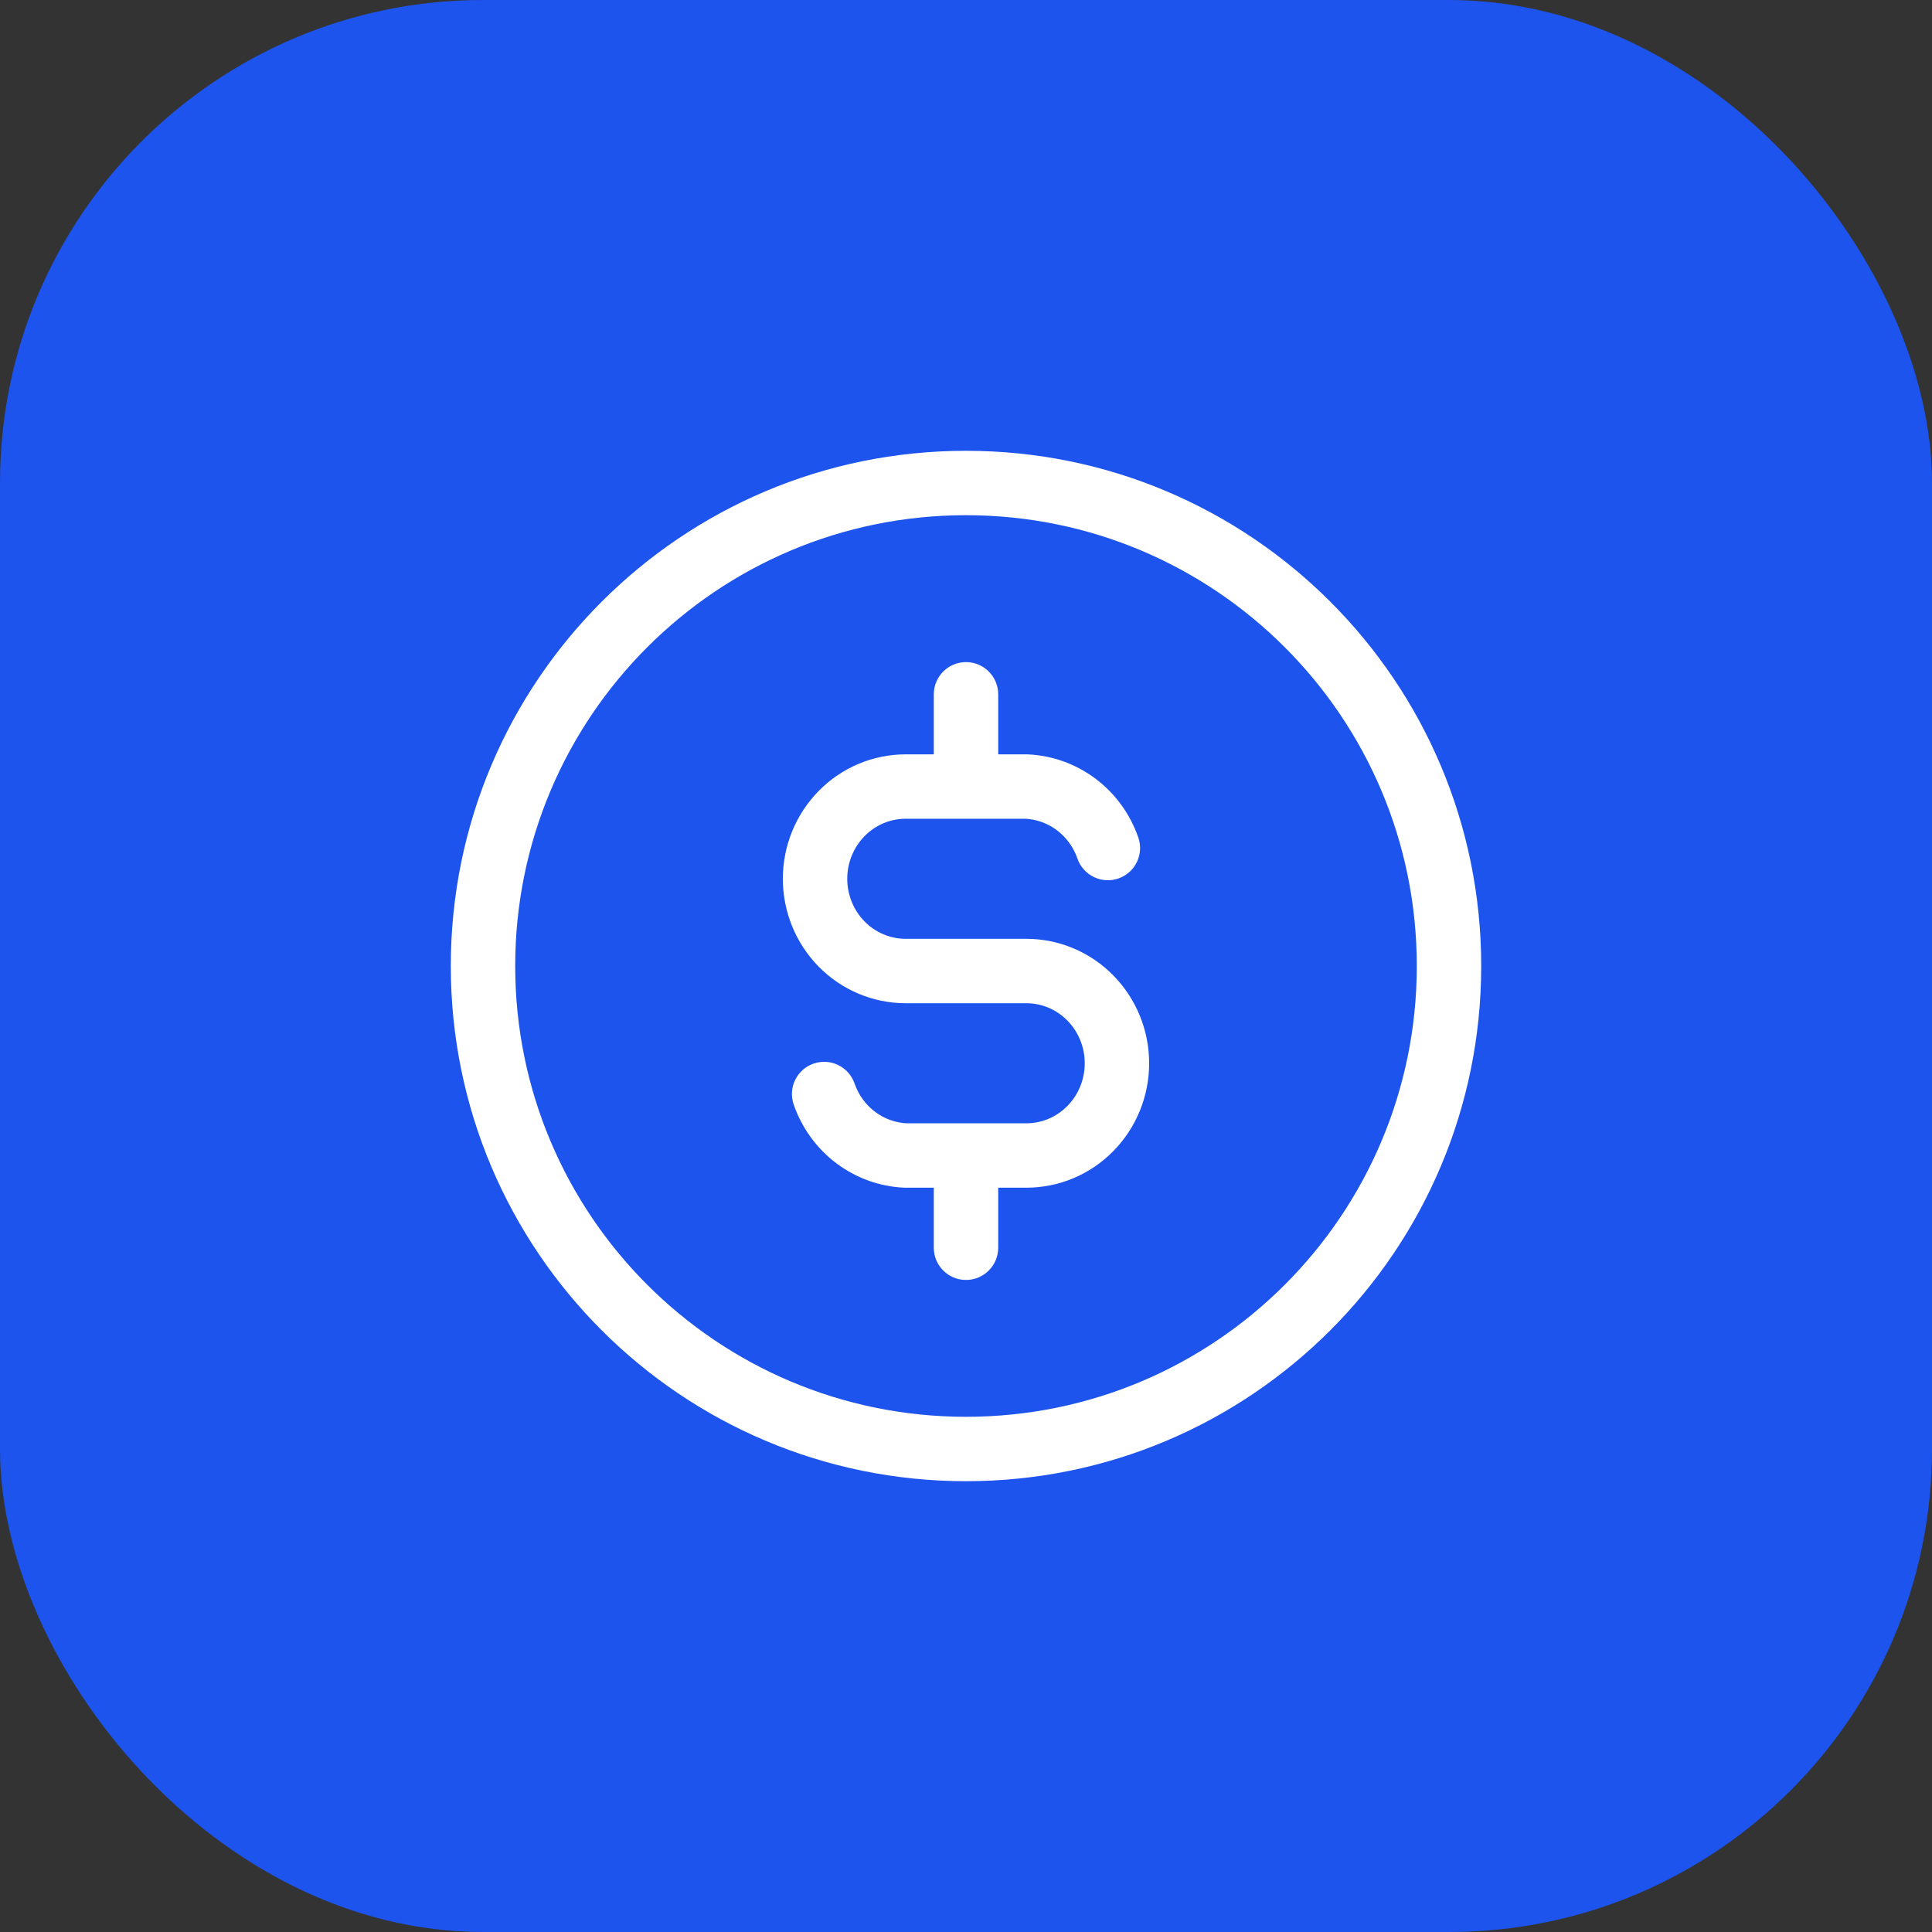
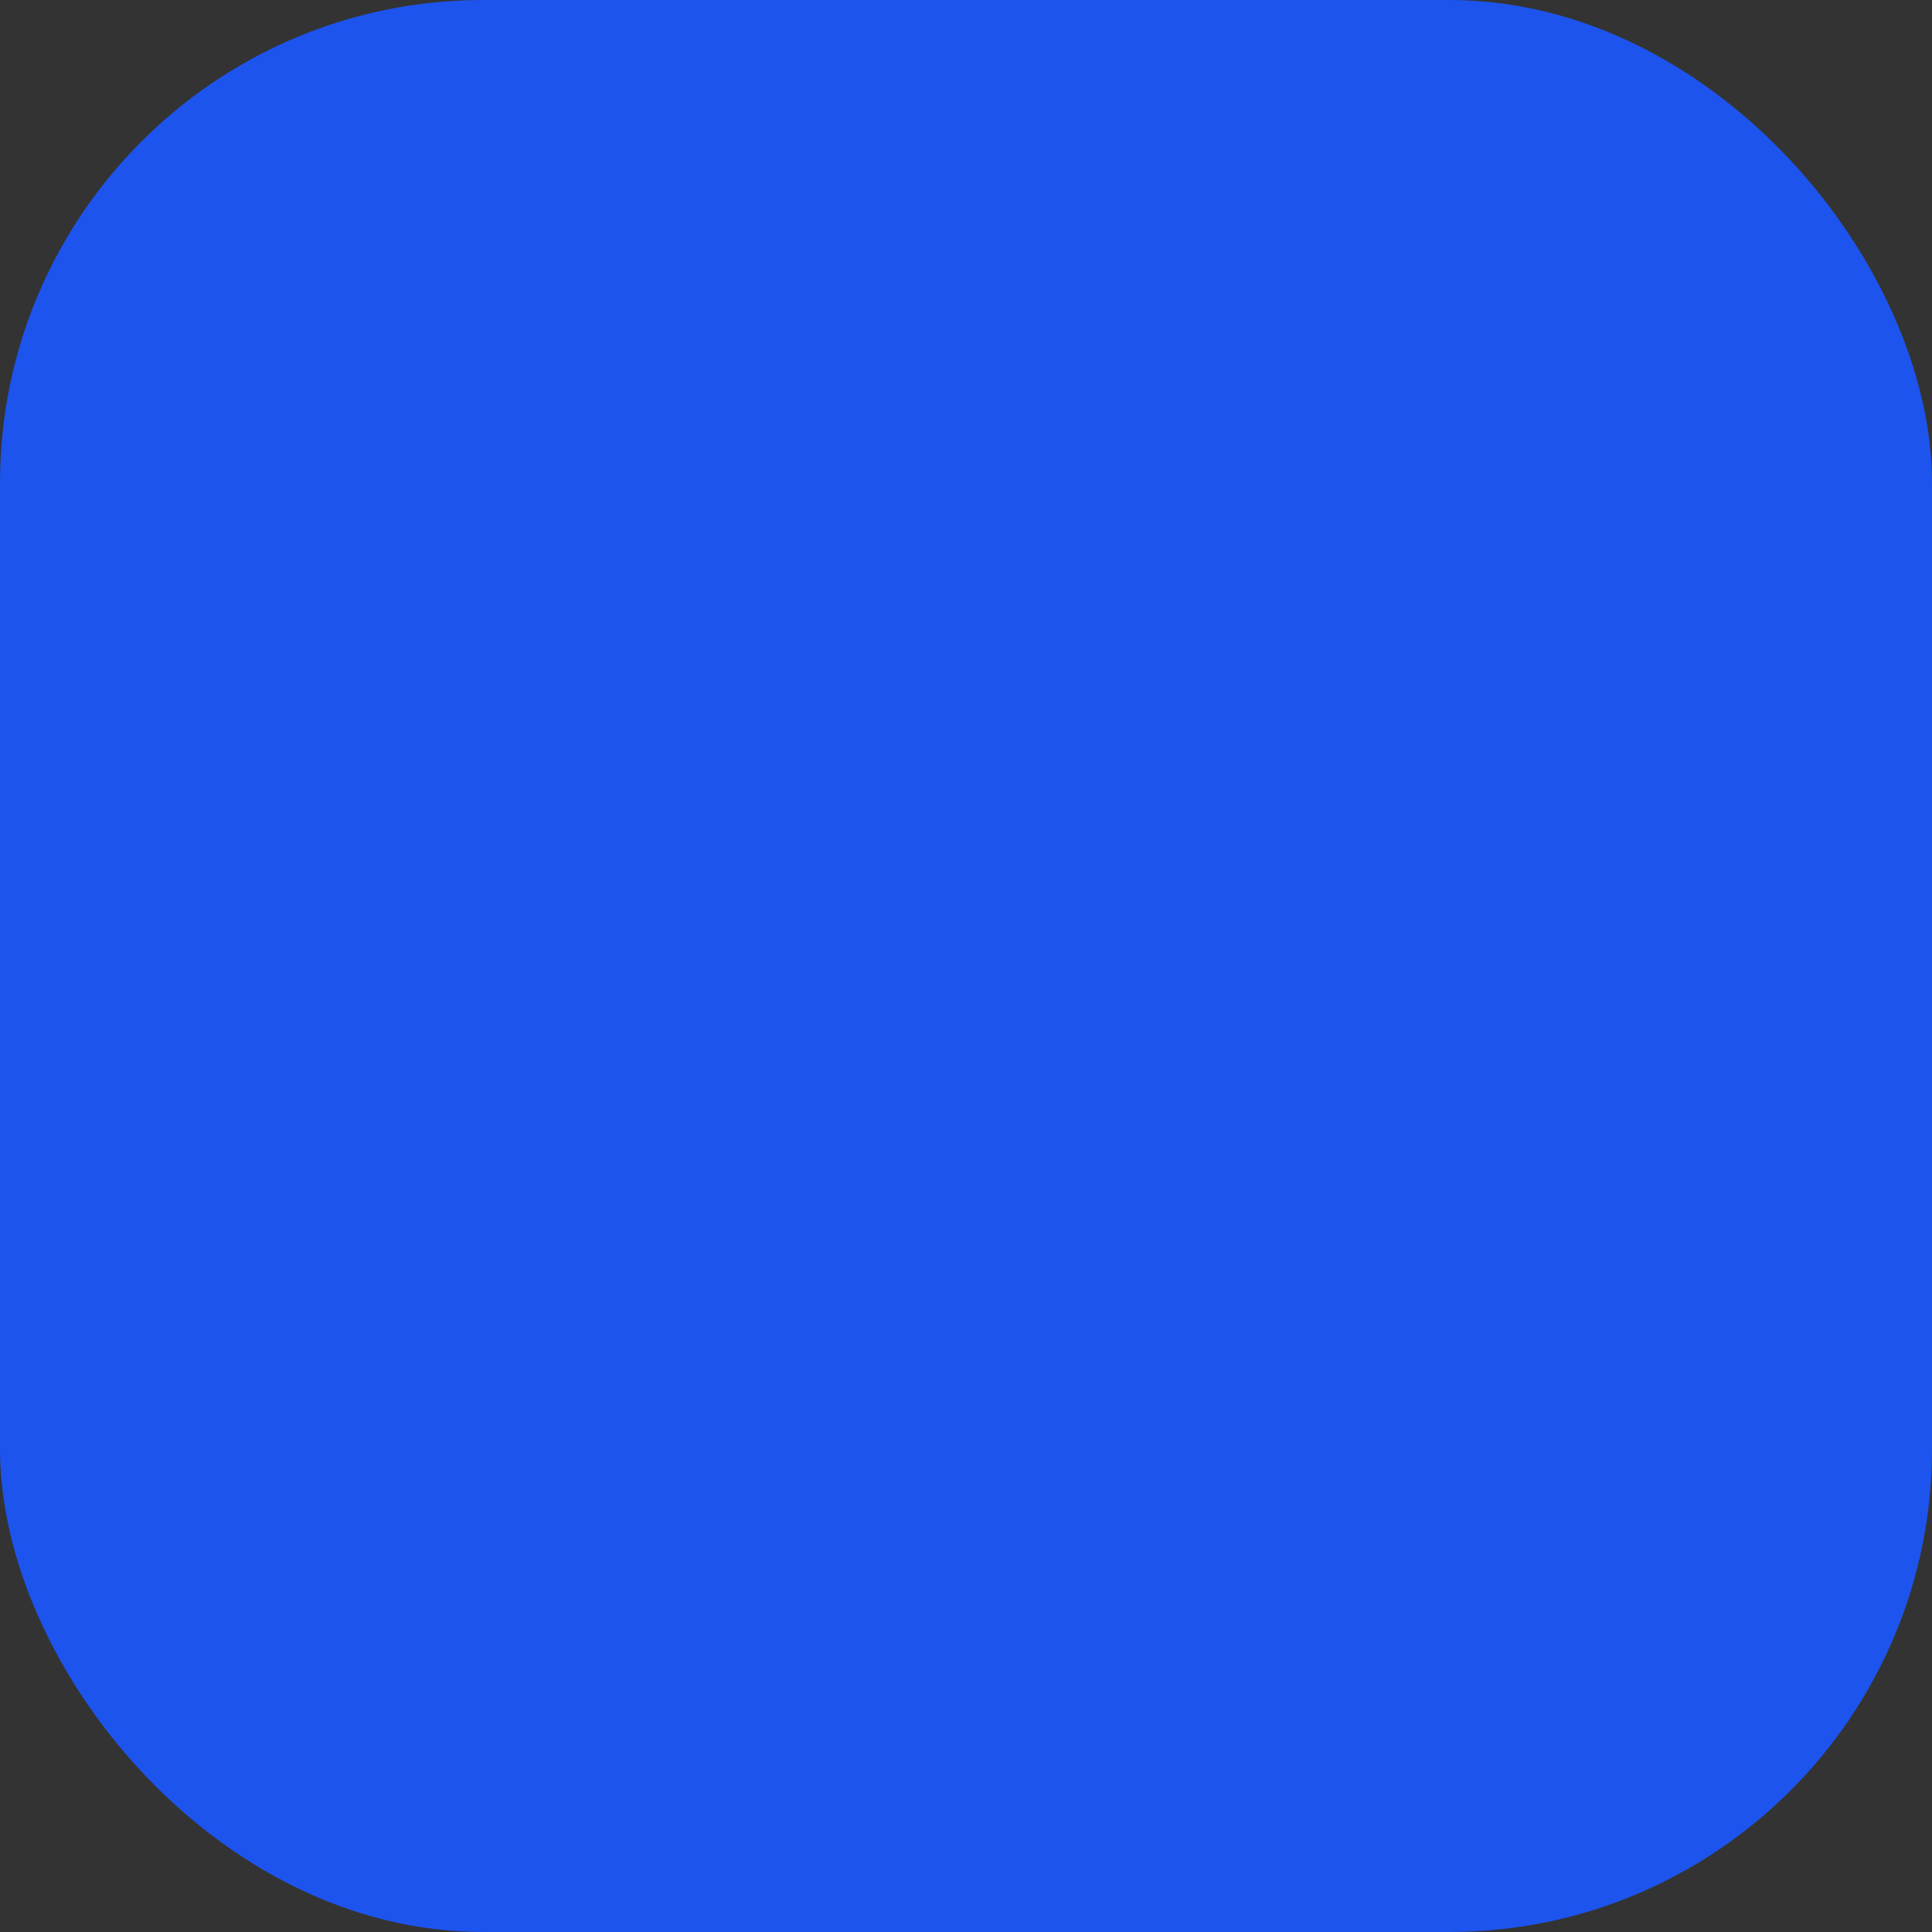
<svg xmlns="http://www.w3.org/2000/svg" width="60" height="60" viewBox="0 0 60 60" fill="none">
  <rect x="0" y="0" width="60" height="60" fill="#333333" stroke="none" />
  <g id="currency-coin-dollar">
    <rect width="60" height="60" rx="15" fill="#1D54EE" />
-     <path id="Icon" d="M33.461 26.664C33.642 27.186 34.211 27.462 34.733 27.282C35.255 27.101 35.532 26.532 35.351 26.01L33.461 26.664ZM31.875 24.427L31.919 23.428C31.904 23.427 31.89 23.427 31.875 23.427V24.427ZM28.125 30.156V31.156V30.156ZM31.875 35.885V36.885V35.885ZM28.125 35.885L28.081 36.885C28.096 36.885 28.11 36.885 28.125 36.885V35.885ZM26.539 33.649C26.358 33.127 25.789 32.85 25.267 33.031C24.745 33.211 24.468 33.781 24.649 34.303L26.539 33.649ZM31 21.562C31 21.01 30.552 20.562 30 20.562C29.448 20.562 29 21.01 29 21.562H31ZM29 24.427C29 24.979 29.448 25.427 30 25.427C30.552 25.427 31 24.979 31 24.427H29ZM31 35.885C31 35.333 30.552 34.885 30 34.885C29.448 34.885 29 35.333 29 35.885H31ZM29 38.75C29 39.302 29.448 39.75 30 39.75C30.552 39.75 31 39.302 31 38.75H29ZM35.351 26.01C35.1 25.285 34.641 24.65 34.03 24.189L32.825 25.785C33.116 26.005 33.339 26.31 33.461 26.664L35.351 26.01ZM34.03 24.189C33.419 23.727 32.683 23.462 31.919 23.428L31.831 25.426C32.188 25.442 32.535 25.566 32.825 25.785L34.03 24.189ZM31.875 23.427H28.125V25.427H31.875V23.427ZM28.125 23.427C27.108 23.427 26.136 23.839 25.423 24.566L26.85 25.967C27.191 25.619 27.65 25.427 28.125 25.427V23.427ZM25.423 24.566C24.71 25.292 24.312 26.273 24.312 27.292H26.312C26.312 26.791 26.508 26.315 26.85 25.967L25.423 24.566ZM24.312 27.292C24.312 28.311 24.71 29.292 25.423 30.018L26.85 28.617C26.508 28.268 26.312 27.792 26.312 27.292H24.312ZM25.423 30.018C26.136 30.744 27.108 31.156 28.125 31.156V29.156C27.65 29.156 27.191 28.964 26.85 28.617L25.423 30.018ZM28.125 31.156H31.875V29.156H28.125V31.156ZM31.875 31.156C32.35 31.156 32.809 31.348 33.15 31.696L34.577 30.295C33.864 29.568 32.892 29.156 31.875 29.156V31.156ZM33.15 31.696C33.492 32.044 33.688 32.52 33.688 33.021H35.688C35.688 32.002 35.29 31.021 34.577 30.295L33.15 31.696ZM33.688 33.021C33.688 33.521 33.492 33.998 33.15 34.346L34.577 35.747C35.29 35.021 35.688 34.04 35.688 33.021H33.688ZM33.15 34.346C32.809 34.694 32.35 34.885 31.875 34.885V36.885C32.892 36.885 33.864 36.474 34.577 35.747L33.15 34.346ZM31.875 34.885H28.125V36.885H31.875V34.885ZM28.169 34.886C27.812 34.871 27.465 34.746 27.174 34.527L25.97 36.124C26.581 36.585 27.317 36.851 28.081 36.885L28.169 34.886ZM27.174 34.527C26.884 34.308 26.661 34.002 26.539 33.649L24.649 34.303C24.9 35.028 25.359 35.663 25.97 36.124L27.174 34.527ZM29 21.562V24.427H31V21.562H29ZM29 35.885V38.75H31V35.885H29ZM44 30C44 37.732 37.732 44 30 44V46C38.837 46 46 38.837 46 30H44ZM30 44C22.268 44 16 37.732 16 30H14C14 38.837 21.163 46 30 46V44ZM16 30C16 22.268 22.268 16 30 16V14C21.163 14 14 21.163 14 30H16ZM30 16C37.732 16 44 22.268 44 30H46C46 21.163 38.837 14 30 14V16Z" fill="white" />
  </g>
</svg>